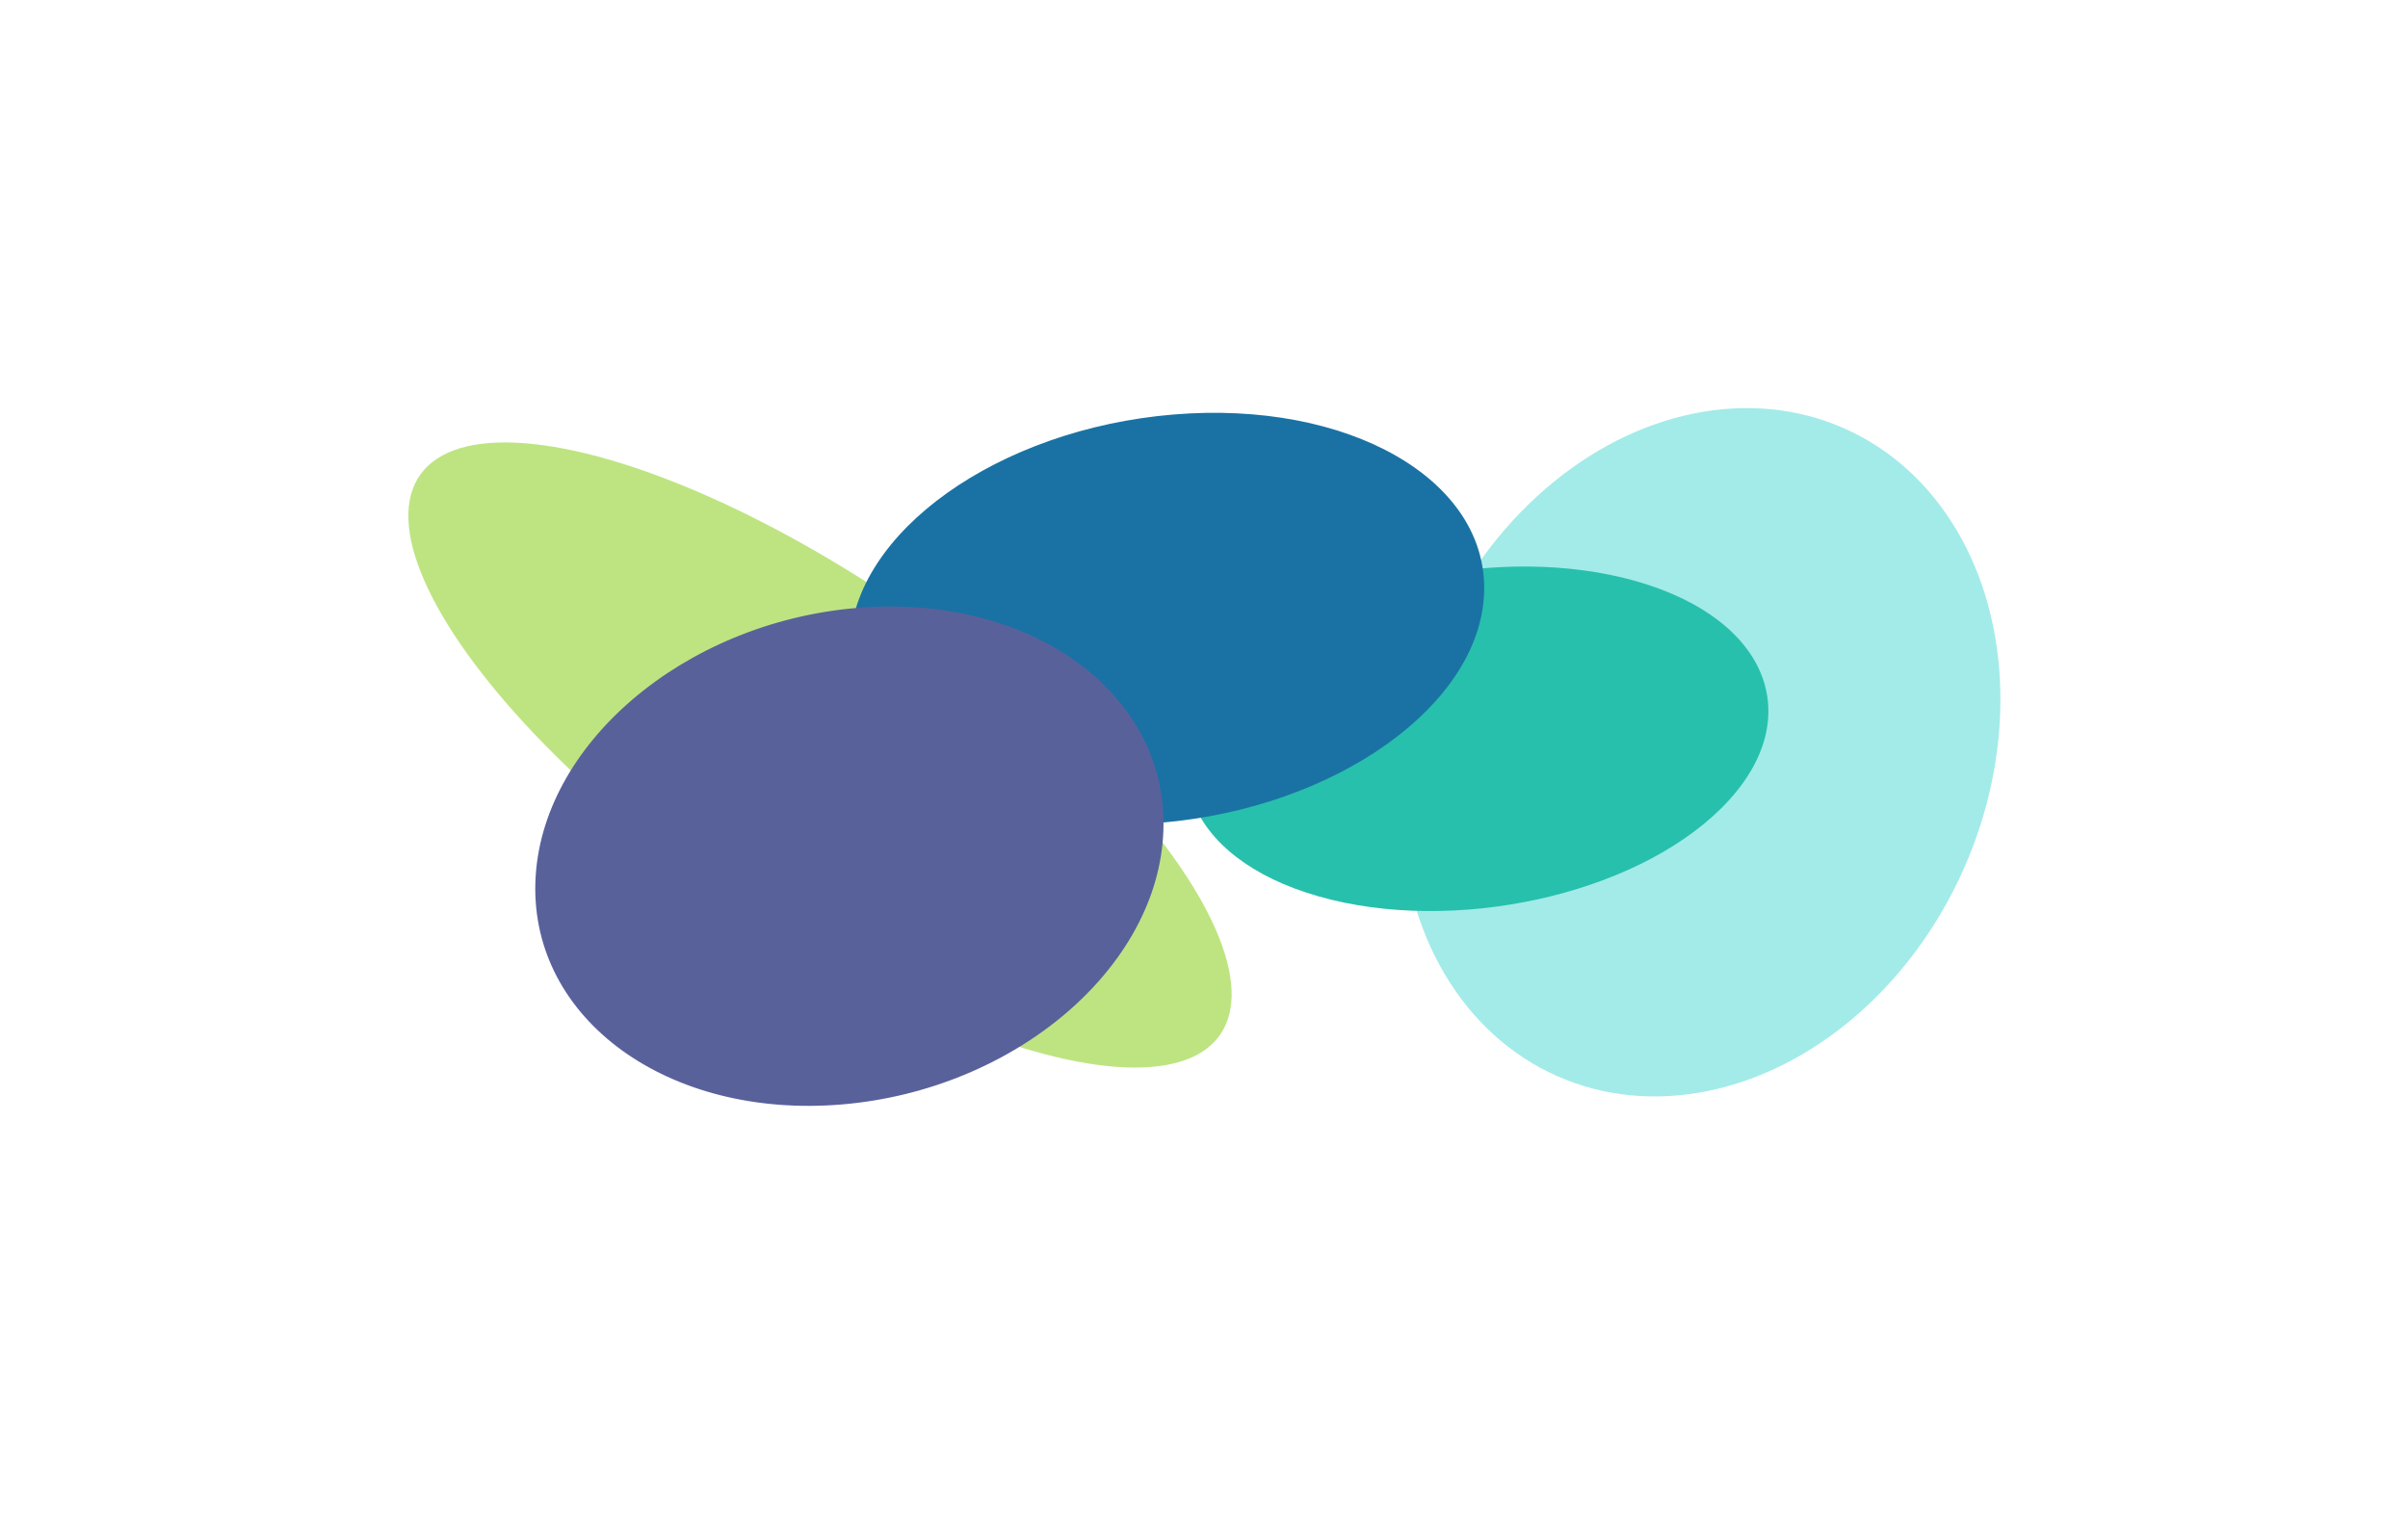
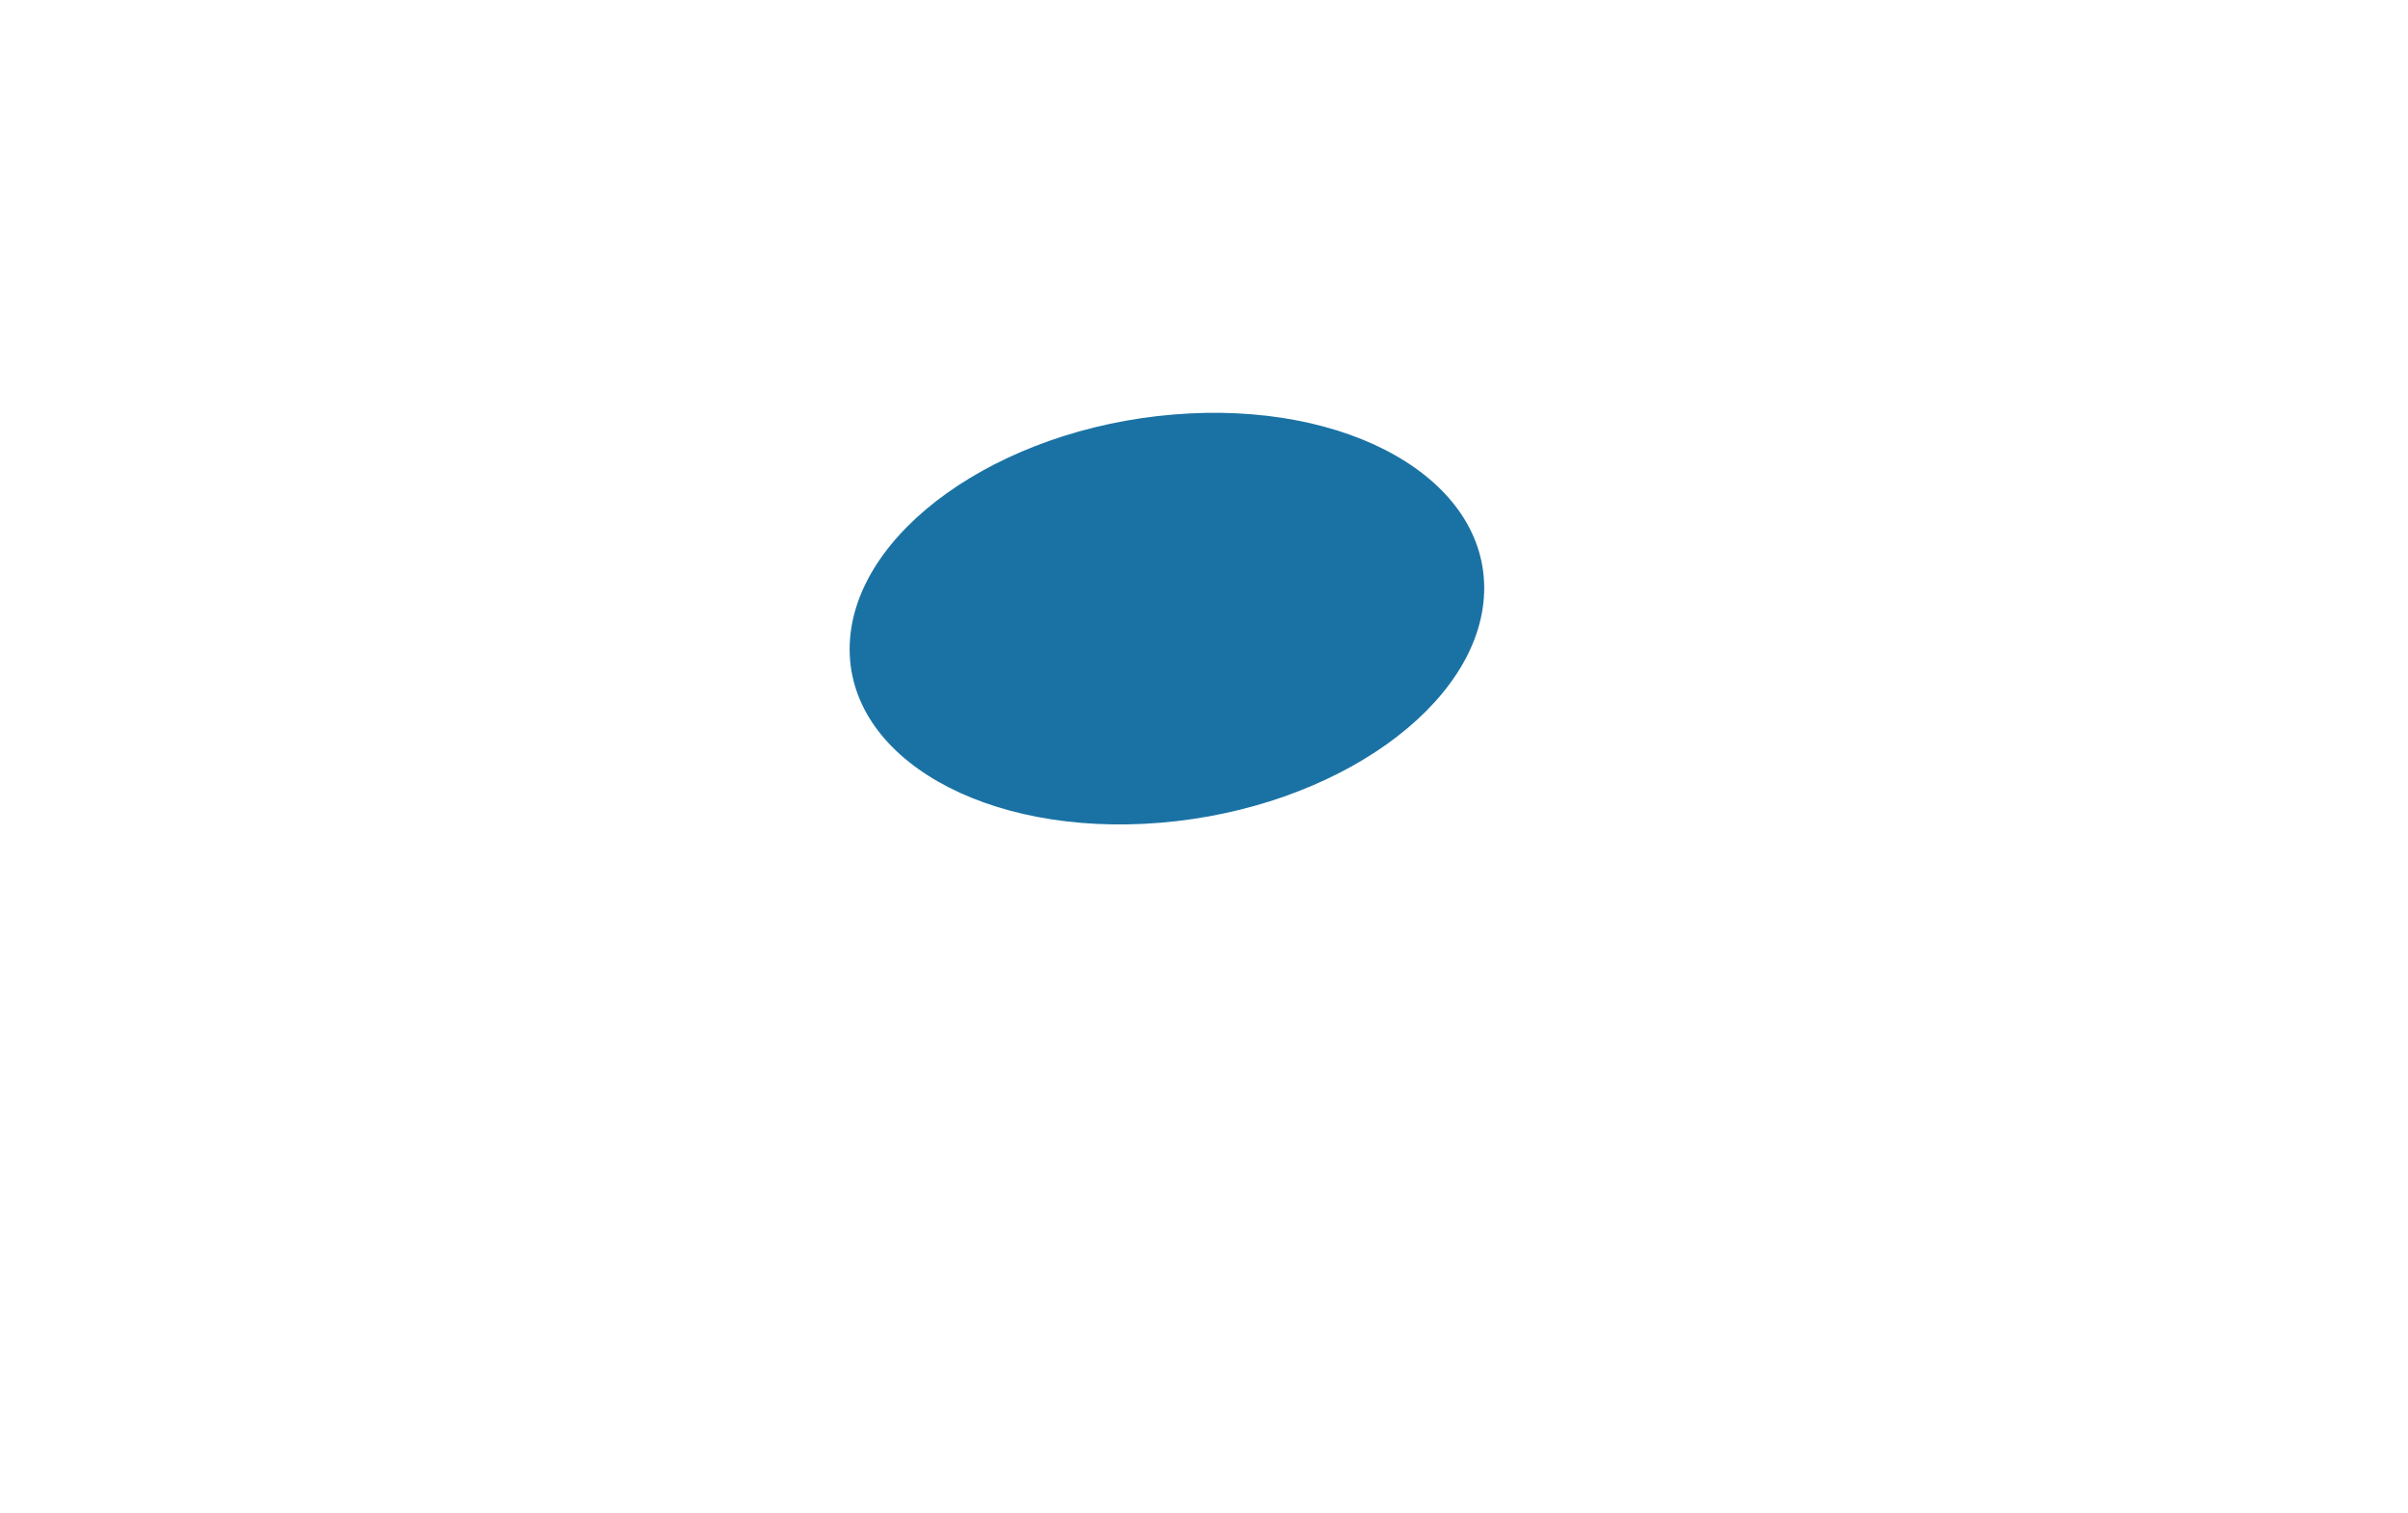
<svg xmlns="http://www.w3.org/2000/svg" width="1149" height="722" viewBox="0 0 1149 722" fill="none">
  <g filter="url(#filter0_f_2313_675)">
    <g filter="url(#filter1_f_2313_675)">
-       <ellipse cx="145.379" cy="160.62" rx="145.379" ry="160.62" transform="matrix(0.982 -0.236 0.05 1 660.734 232.684)" fill="#A2EBE8" />
-     </g>
+       </g>
    <g filter="url(#filter2_f_2313_675)">
-       <ellipse cx="129.638" cy="215.019" rx="129.638" ry="215.019" transform="matrix(-0.369 -0.933 0.886 0.406 248.6 393.956)" fill="#BEE481" />
-     </g>
+       </g>
    <g filter="url(#filter3_f_2313_675)">
-       <ellipse cx="105.926" cy="118.831" rx="105.926" ry="118.831" transform="matrix(0.715 -0.71 0.979 0.279 512.897 394.621)" fill="#27C0AC" />
-     </g>
+       </g>
    <g filter="url(#filter4_f_2313_675)">
      <ellipse cx="151.212" cy="97.702" rx="151.212" ry="97.702" transform="matrix(1.001 -0.083 -0.032 0.997 408.574 210.361)" fill="#1A72A4" />
    </g>
    <g filter="url(#filter5_f_2313_675)">
-       <ellipse cx="149.683" cy="118.841" rx="149.683" ry="118.841" transform="matrix(1.001 -0.083 -0.032 0.997 259.266 302.534)" fill="#59619B" />
-     </g>
+       </g>
  </g>
  <defs>
    <filter id="filter0_f_2313_675" x="0.847" y="0.659" width="1147.63" height="721.001" filterUnits="userSpaceOnUse" color-interpolation-filters="sRGB">
      <feFlood flood-opacity="0" result="BackgroundImageFix" />
      <feBlend mode="normal" in="SourceGraphic" in2="BackgroundImageFix" result="shape" />
      <feGaussianBlur stdDeviation="97" result="effect1_foregroundBlur_2313_675" />
    </filter>
    <filter id="filter1_f_2313_675" x="616.85" y="143.011" width="389.279" height="431.853" filterUnits="userSpaceOnUse" color-interpolation-filters="sRGB">
      <feFlood flood-opacity="0" result="BackgroundImageFix" />
      <feBlend mode="normal" in="SourceGraphic" in2="BackgroundImageFix" result="shape" />
      <feGaussianBlur stdDeviation="25.824" result="effect1_foregroundBlur_2313_675" />
    </filter>
    <filter id="filter2_f_2313_675" x="143.198" y="159.47" width="496.116" height="401.806" filterUnits="userSpaceOnUse" color-interpolation-filters="sRGB">
      <feFlood flood-opacity="0" result="BackgroundImageFix" />
      <feBlend mode="normal" in="SourceGraphic" in2="BackgroundImageFix" result="shape" />
      <feGaussianBlur stdDeviation="25.824" result="effect1_foregroundBlur_2313_675" />
    </filter>
    <filter id="filter3_f_2313_675" x="514.495" y="218.762" width="380.94" height="267.655" filterUnits="userSpaceOnUse" color-interpolation-filters="sRGB">
      <feFlood flood-opacity="0" result="BackgroundImageFix" />
      <feBlend mode="normal" in="SourceGraphic" in2="BackgroundImageFix" result="shape" />
      <feGaussianBlur stdDeviation="25.824" result="effect1_foregroundBlur_2313_675" />
    </filter>
    <filter id="filter4_f_2313_675" x="353.739" y="145.328" width="406.207" height="299.7" filterUnits="userSpaceOnUse" color-interpolation-filters="sRGB">
      <feFlood flood-opacity="0" result="BackgroundImageFix" />
      <feBlend mode="normal" in="SourceGraphic" in2="BackgroundImageFix" result="shape" />
      <feGaussianBlur stdDeviation="25.824" result="effect1_foregroundBlur_2313_675" />
    </filter>
    <filter id="filter5_f_2313_675" x="203.732" y="237.785" width="403.178" height="341.525" filterUnits="userSpaceOnUse" color-interpolation-filters="sRGB">
      <feFlood flood-opacity="0" result="BackgroundImageFix" />
      <feBlend mode="normal" in="SourceGraphic" in2="BackgroundImageFix" result="shape" />
      <feGaussianBlur stdDeviation="25.824" result="effect1_foregroundBlur_2313_675" />
    </filter>
  </defs>
</svg>